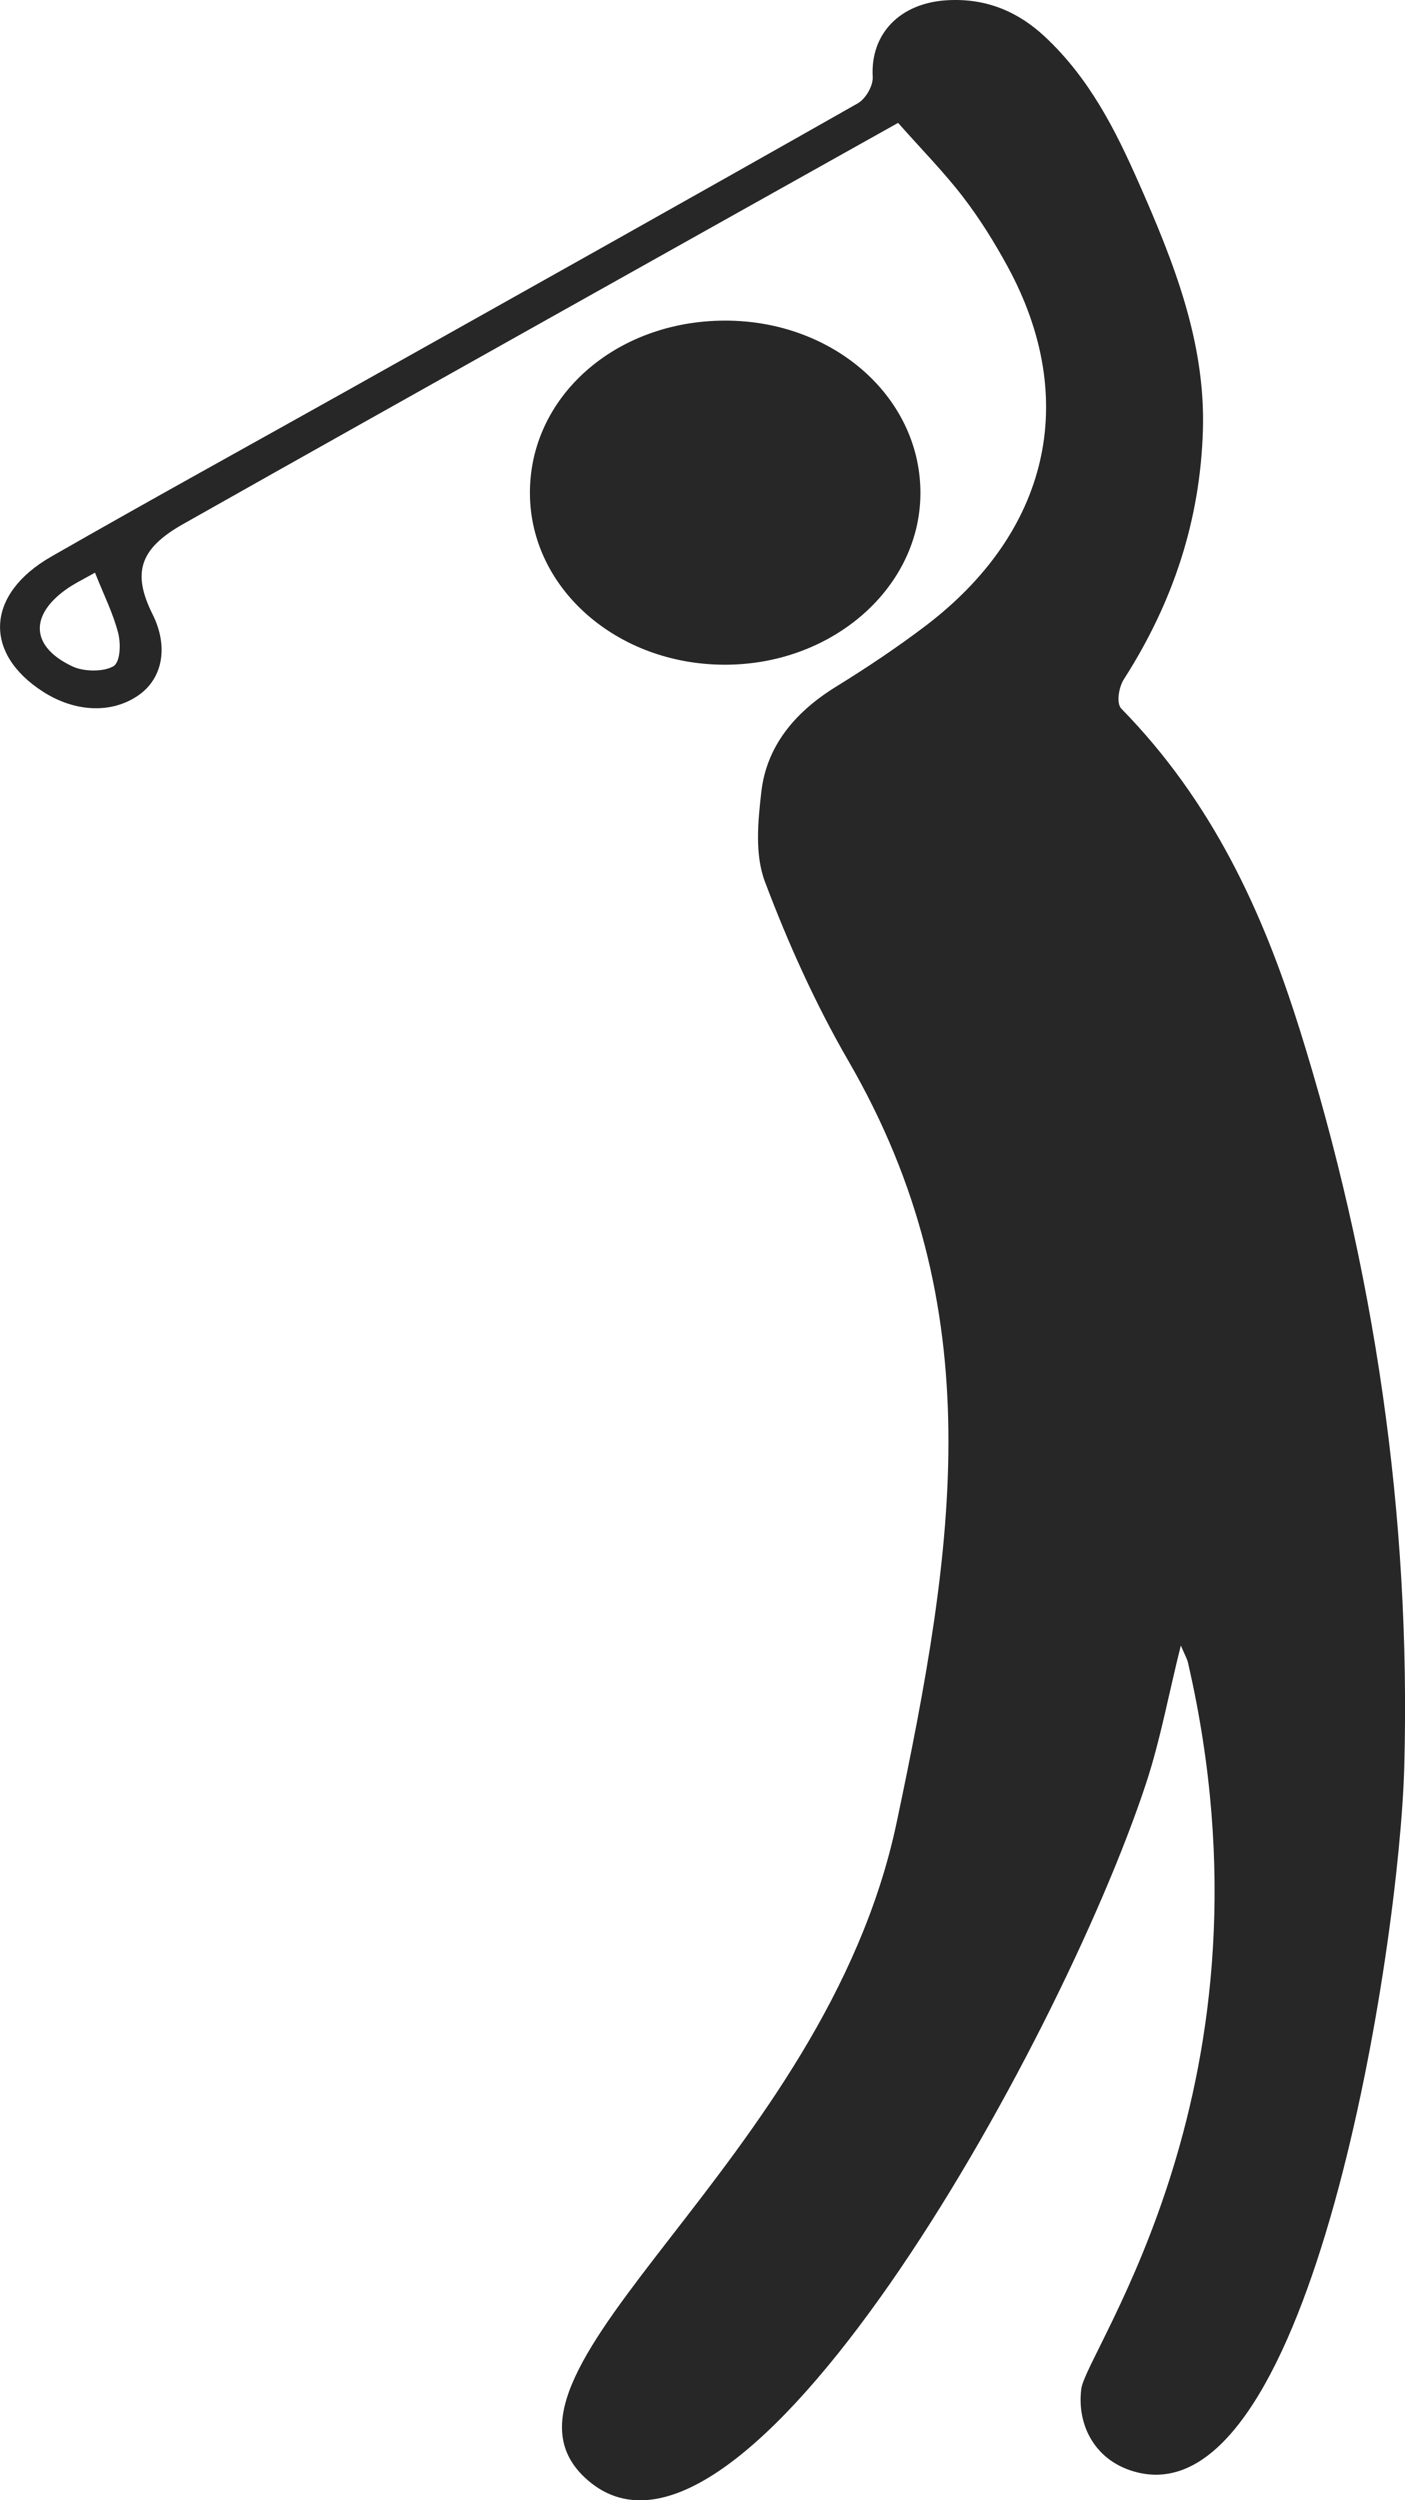
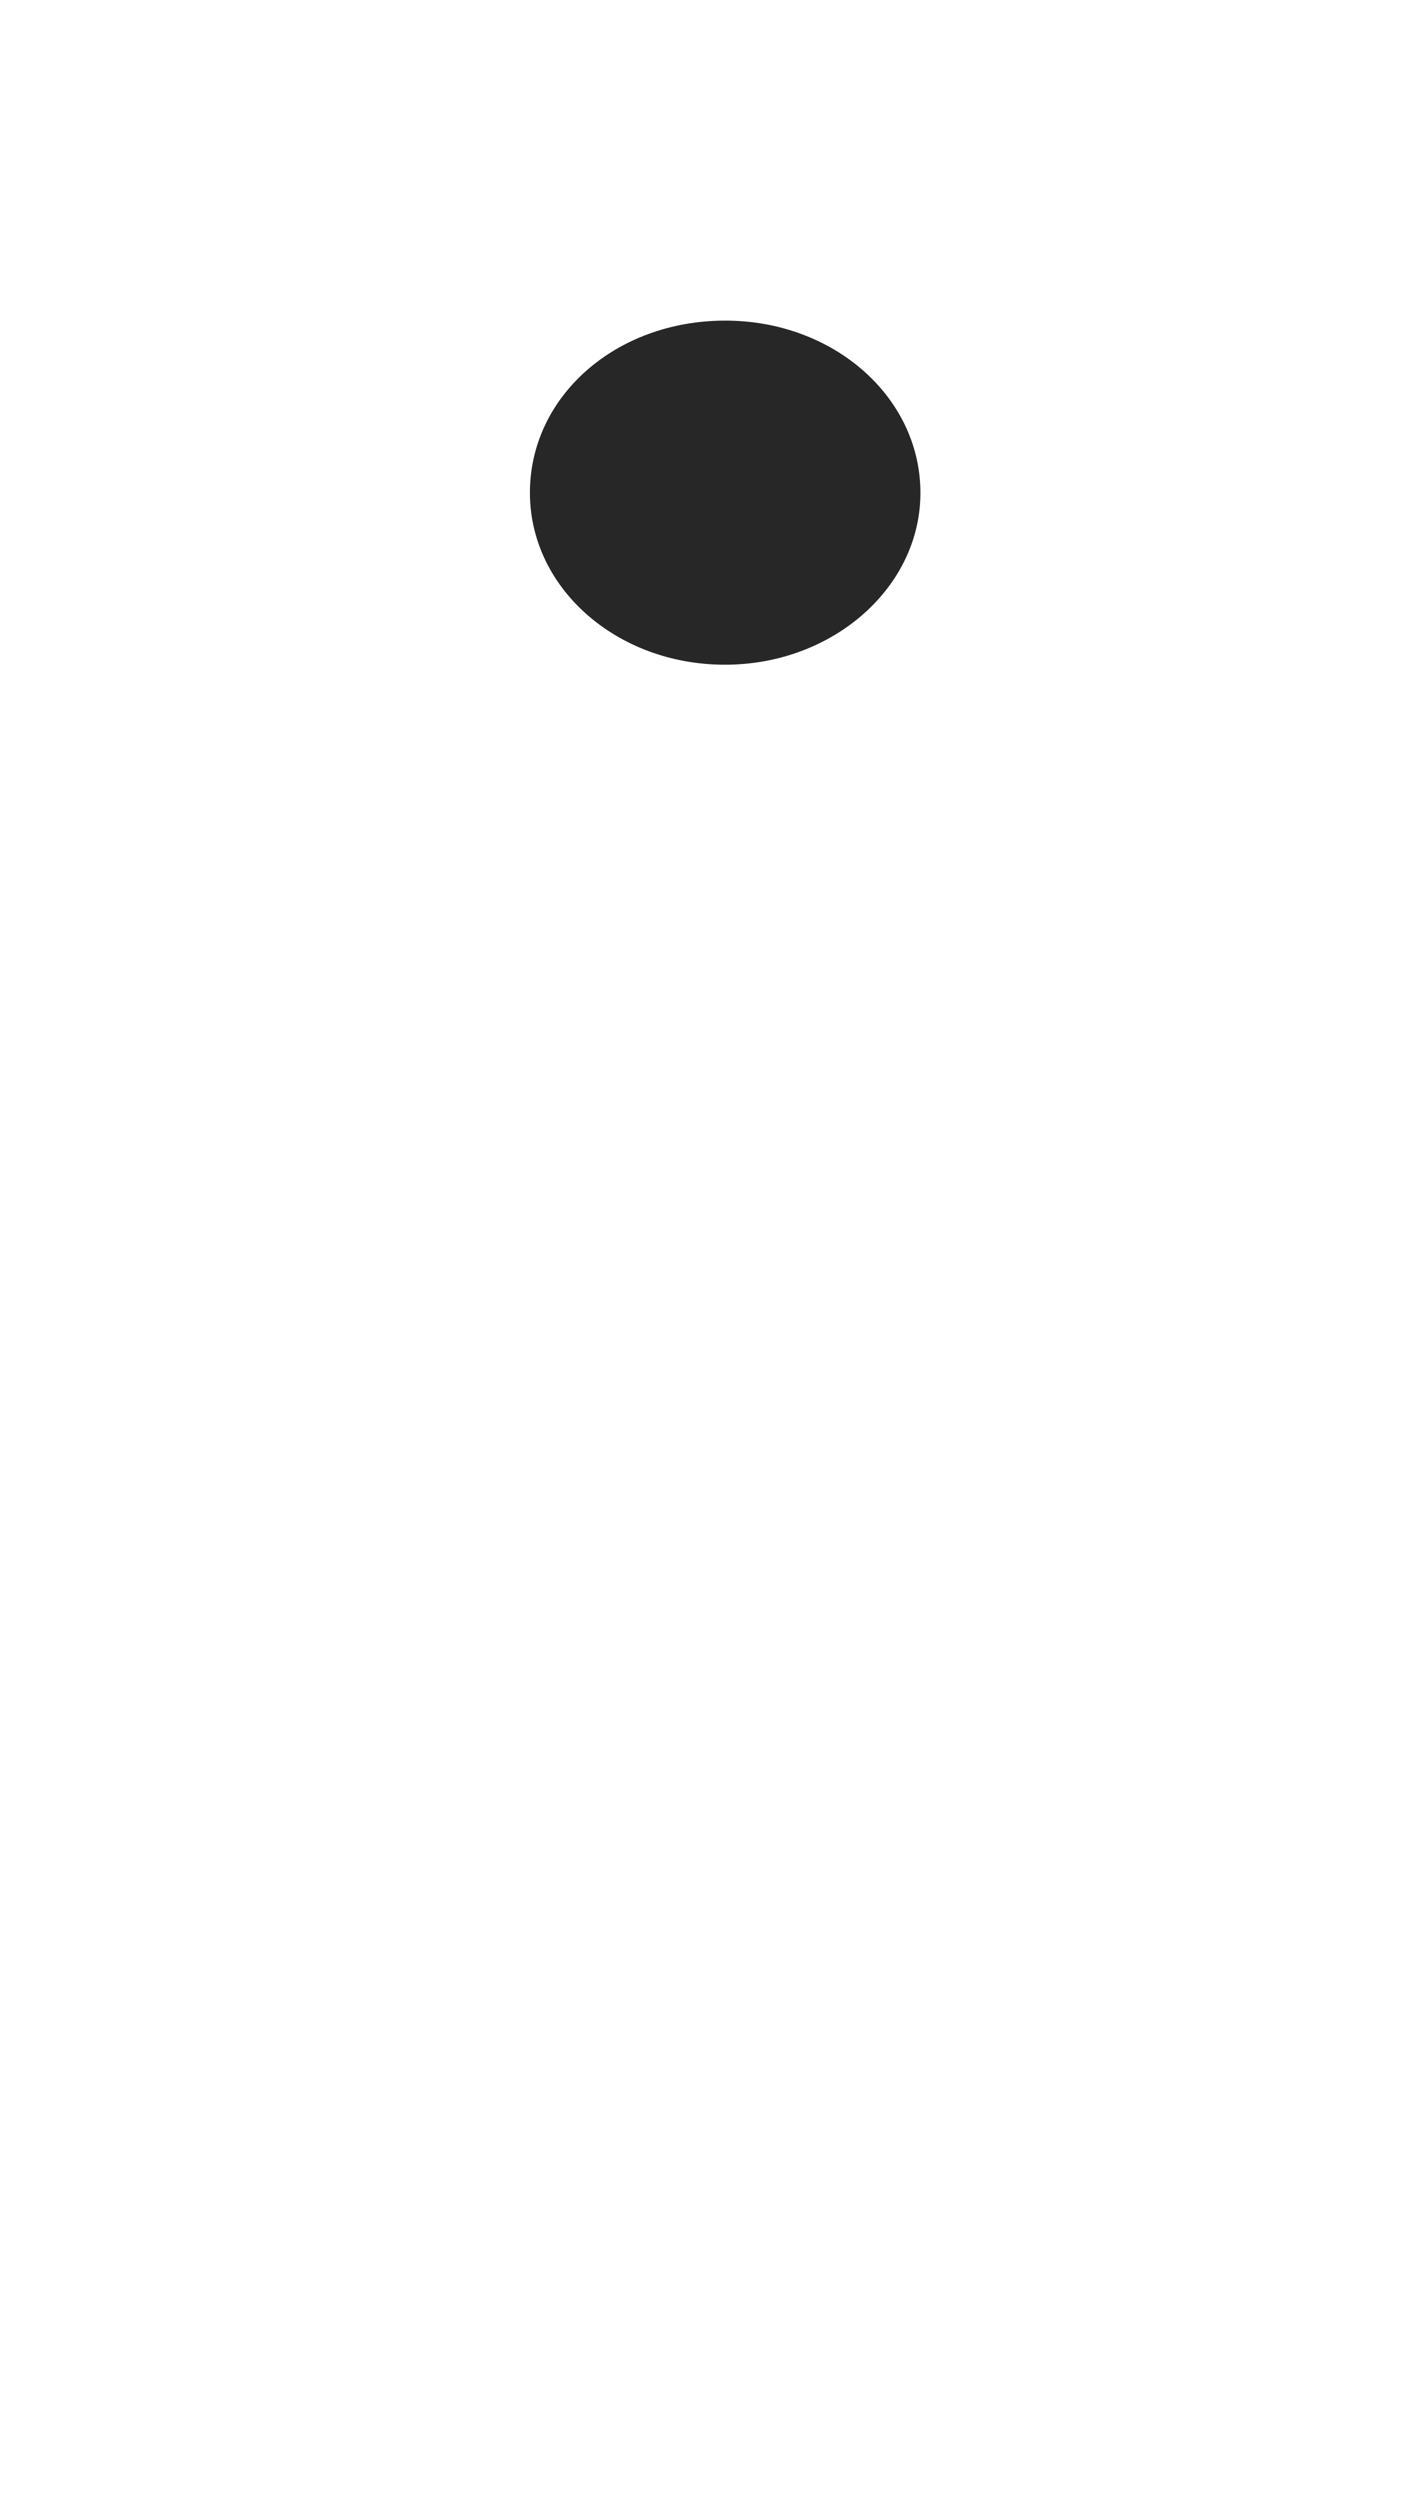
<svg xmlns="http://www.w3.org/2000/svg" id="Calque_2" viewBox="0 0 232.07 412.85">
  <defs>
    <style>.cls-1{fill:#272727;}</style>
  </defs>
  <g id="Calque_1-2">
-     <path class="cls-1" d="M214.55,169.6c-6.01-19.15-14.35-37.28-29.33-52.58-.87-.89-.43-3.53.41-4.85,8.2-12.79,12.62-26.37,13.06-41.15.43-14.56-4.83-27.79-10.66-40.97-3.82-8.64-8.08-17.11-15.44-23.99-4.32-4.04-9.53-6.36-15.98-6.03-7.99.4-12.87,5.58-12.46,12.67.08,1.45-1.13,3.6-2.5,4.38-27.74,15.73-55.59,31.31-83.42,46.92-16.59,9.3-33.27,18.46-49.75,27.9-10.85,6.21-11.27,16-1.32,22.35,5.33,3.4,11.38,3.6,15.75.53,4.02-2.82,4.92-8.09,2.29-13.35-3.41-6.84-2.15-10.83,5.04-14.89,19.78-11.17,39.6-22.27,59.42-33.39,19.39-10.87,38.79-21.73,58.68-32.86,3.85,4.35,7.58,8.13,10.74,12.25,2.79,3.64,5.21,7.54,7.37,11.51,11.92,21.93,6.85,43.86-13.74,59.42-4.67,3.53-9.6,6.82-14.64,9.93-6.95,4.29-11.48,9.97-12.32,17.36-.56,4.91-1.1,10.32.6,14.84,3.81,10.11,8.31,20.13,13.8,29.61,23.7,40.96,17.64,79.84,7.95,125.74-11.87,56.22-70.39,90.22-51.58,108.08,25.27,23.99,78.35-70.89,92.75-114.46,2.38-7.21,3.73-14.68,5.77-22.86.63,1.49,1.02,2.14,1.18,2.82,16.02,69.4-16.8,113.5-17.62,119.93-.77,6.04,2.34,12.13,9.35,13.81,28.73,6.89,43.21-86.84,44-116.58,1.1-41.42-4.85-82.14-17.39-122.09ZM18.69,110.03c-1.6.93-4.86.88-6.68.03-6.81-3.18-7.2-8.26-1.28-12.6,1.5-1.1,3.27-1.93,4.96-2.9,1.47,3.71,3.03,6.79,3.84,10.02.44,1.77.35,4.76-.82,5.45Z" />
    <path class="cls-1" d="M119.77,109.76c17.91-.01,32.45-12.93,32.26-28.67-.18-15.71-14.49-28.18-32.3-28.15-18.13.03-32.33,12.64-32.2,28.63.12,15.67,14.46,28.21,32.24,28.19Z" />
  </g>
</svg>